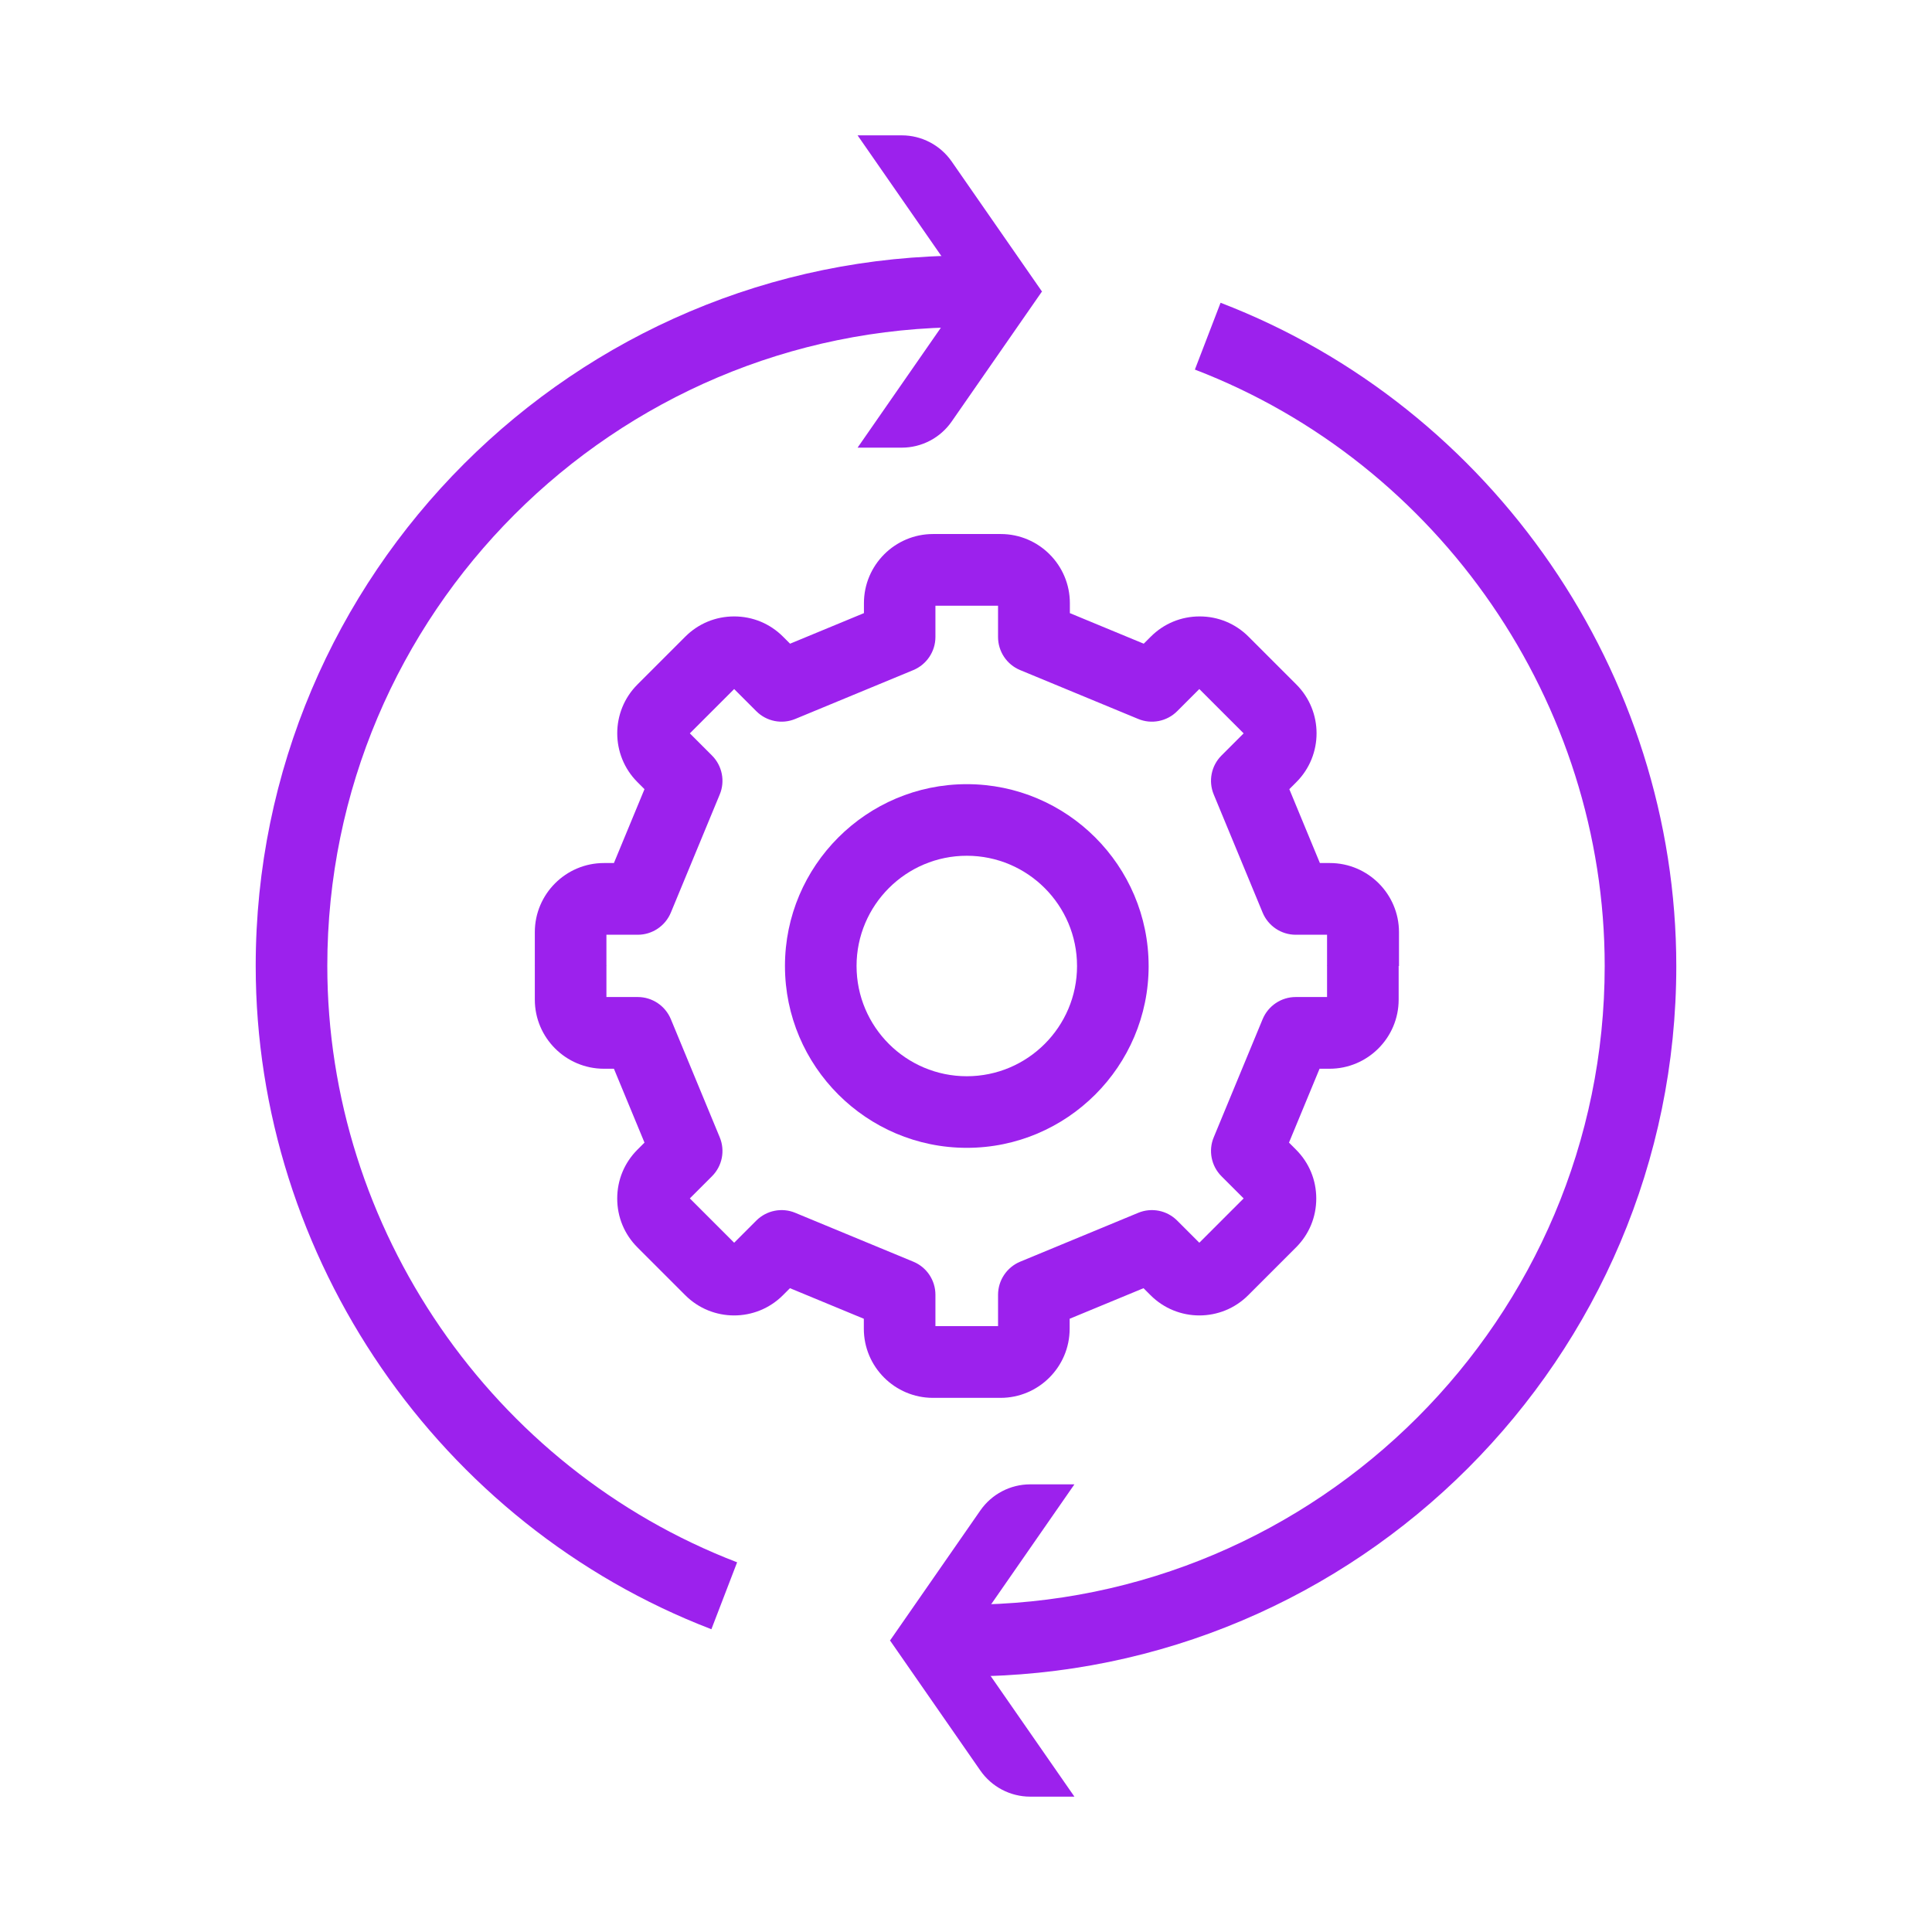
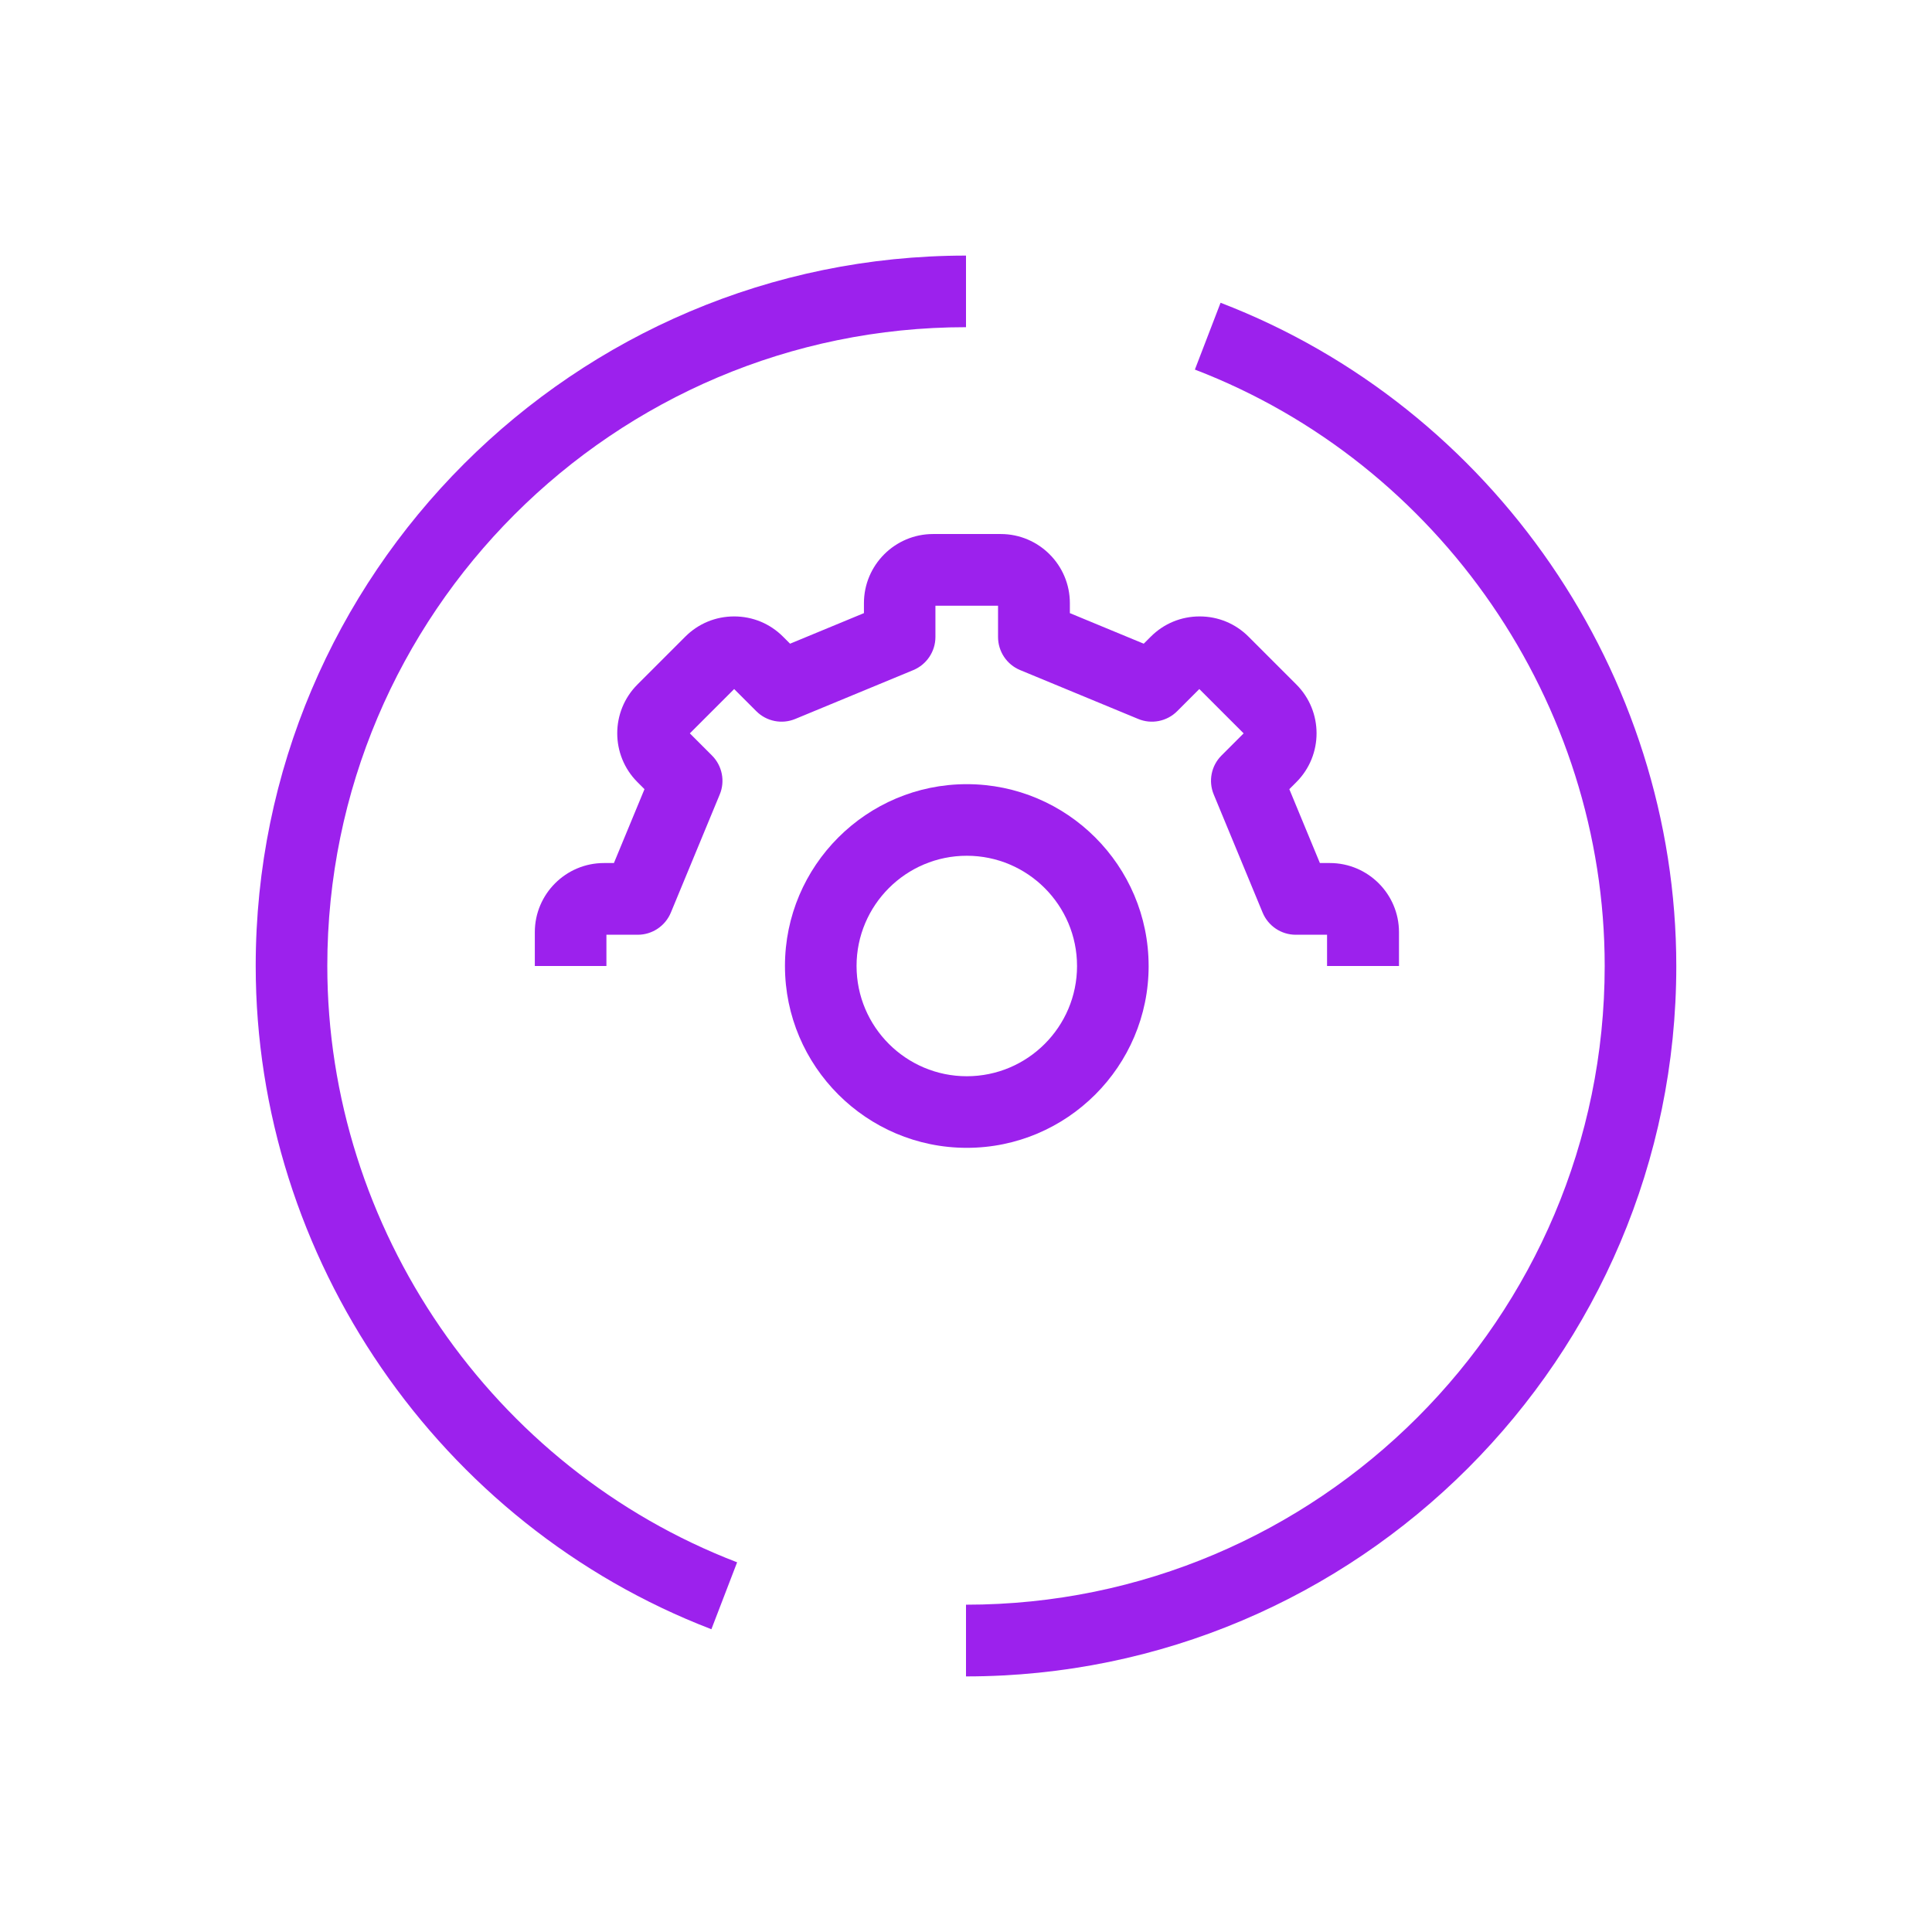
<svg xmlns="http://www.w3.org/2000/svg" id="Layer_5" data-name="Layer 5" viewBox="0 0 170 170">
  <defs>
    <style>
      .cls-1 {
        fill: #9c21ed;
      }
    </style>
  </defs>
  <g>
    <path class="cls-1" d="m123.07,85h-6.3v-2.75h-2.76c-1.27,0-2.42-.77-2.91-1.95l-4.3-10.39c-.49-1.18-.22-2.53.68-3.43l1.95-1.95-3.9-3.9-1.95,1.95c-.9.9-2.26,1.17-3.43.68l-10.39-4.3c-1.18-.49-1.94-1.64-1.94-2.91v-2.75h-5.51v2.75c0,1.27-.77,2.42-1.94,2.91l-10.39,4.3c-1.18.49-2.53.22-3.43-.68l-1.95-1.95-3.9,3.9,1.95,1.95c.9.9,1.17,2.26.68,3.43l-4.3,10.39c-.49,1.18-1.64,1.95-2.91,1.95h-2.76v2.75h-6.3v-2.98c0-3.35,2.73-6.08,6.08-6.08h.88l2.69-6.5-.62-.62c-2.37-2.37-2.37-6.22,0-8.59l4.21-4.21c1.15-1.15,2.67-1.78,4.3-1.78s3.15.63,4.3,1.78l.62.62,6.5-2.69v-.88c0-3.35,2.73-6.08,6.08-6.08h5.96c3.35,0,6.08,2.73,6.08,6.08v.88l6.5,2.69.62-.62c1.15-1.15,2.67-1.78,4.3-1.78s3.15.63,4.3,1.78l4.21,4.21c2.37,2.37,2.37,6.22,0,8.59l-.62.62,2.69,6.5h.88c3.35,0,6.08,2.73,6.08,6.08v2.98Z" />
-     <path class="cls-1" d="m88.05,123h-5.96c-3.35,0-6.08-2.73-6.08-6.08v-.88l-6.5-2.69-.62.62c-2.37,2.37-6.22,2.37-8.59,0l-4.21-4.21c-1.15-1.15-1.78-2.67-1.78-4.3s.63-3.15,1.78-4.3l.62-.62-2.69-6.5h-.88c-3.35,0-6.08-2.73-6.08-6.08v-2.98h6.3v2.75h2.76c1.27,0,2.42.77,2.91,1.95l4.3,10.39c.49,1.18.22,2.53-.68,3.43l-1.95,1.95,3.9,3.9,1.95-1.95c.9-.9,2.26-1.17,3.43-.68l10.39,4.3c1.18.49,1.94,1.64,1.94,2.91v2.76h5.51v-2.76c0-1.27.77-2.42,1.94-2.91l10.39-4.3c1.18-.49,2.53-.22,3.43.68l1.95,1.95,3.9-3.9-1.95-1.95c-.9-.9-1.17-2.26-.68-3.43l4.3-10.39c.49-1.18,1.64-1.95,2.91-1.95h2.76v-2.75h6.3v2.98c0,3.35-2.73,6.08-6.08,6.08h-.88l-2.69,6.5.62.62c1.15,1.15,1.78,2.67,1.78,4.3s-.63,3.15-1.78,4.3l-4.21,4.21c-2.37,2.37-6.22,2.37-8.59,0l-.62-.62-6.5,2.69v.88c0,3.35-2.73,6.08-6.08,6.08Z" />
    <g>
-       <path class="cls-1" d="m101.07,85h-6.3c0-5.35-4.35-9.7-9.7-9.7s-9.7,4.35-9.7,9.7h-6.3c0-8.82,7.18-16,16-16s16,7.18,16,16Z" />
+       <path class="cls-1" d="m101.07,85h-6.3c0-5.35-4.35-9.7-9.7-9.7s-9.7,4.35-9.7,9.7h-6.3c0-8.82,7.18-16,16-16s16,7.18,16,16" />
      <path class="cls-1" d="m85.07,101c-8.82,0-16-7.18-16-16h6.3c0,5.35,4.35,9.7,9.7,9.7s9.7-4.35,9.7-9.7h6.3c0,8.82-7.18,16-16,16Z" />
    </g>
  </g>
-   <path class="cls-1" d="m91.67,25.63l-7.93-11.42c-1-1.44-2.64-2.3-4.39-2.3h-3.89l9.54,13.74-9.54,13.74h3.89c1.75,0,3.39-.86,4.39-2.3l7.93-11.42h.03l-.02-.02.02-.02h-.03Z" />
  <g>
    <path class="cls-1" d="m62.6,143.36c-23.98-9.21-40.1-32.67-40.1-58.37,0-34.46,28.04-62.5,62.5-62.5v6.3c-30.99,0-56.2,25.21-56.2,56.2,0,23.11,14.49,44.2,36.06,52.48l-2.26,5.88Z" />
    <path class="cls-1" d="m85,147.5v-6.3c30.99,0,56.2-25.21,56.2-56.2,0-23.11-14.49-44.2-36.06-52.48l2.26-5.88c23.98,9.21,40.1,32.67,40.1,58.37,0,34.46-28.04,62.5-62.5,62.5Z" />
-     <path class="cls-1" d="m78.33,144.37l7.93,11.42c1,1.44,2.64,2.3,4.39,2.3h3.89l-9.54-13.74,9.54-13.74h-3.89c-1.75,0-3.39.86-4.39,2.3l-7.93,11.42h-.03l.02.02-.02.02h.03Z" />
  </g>
</svg>